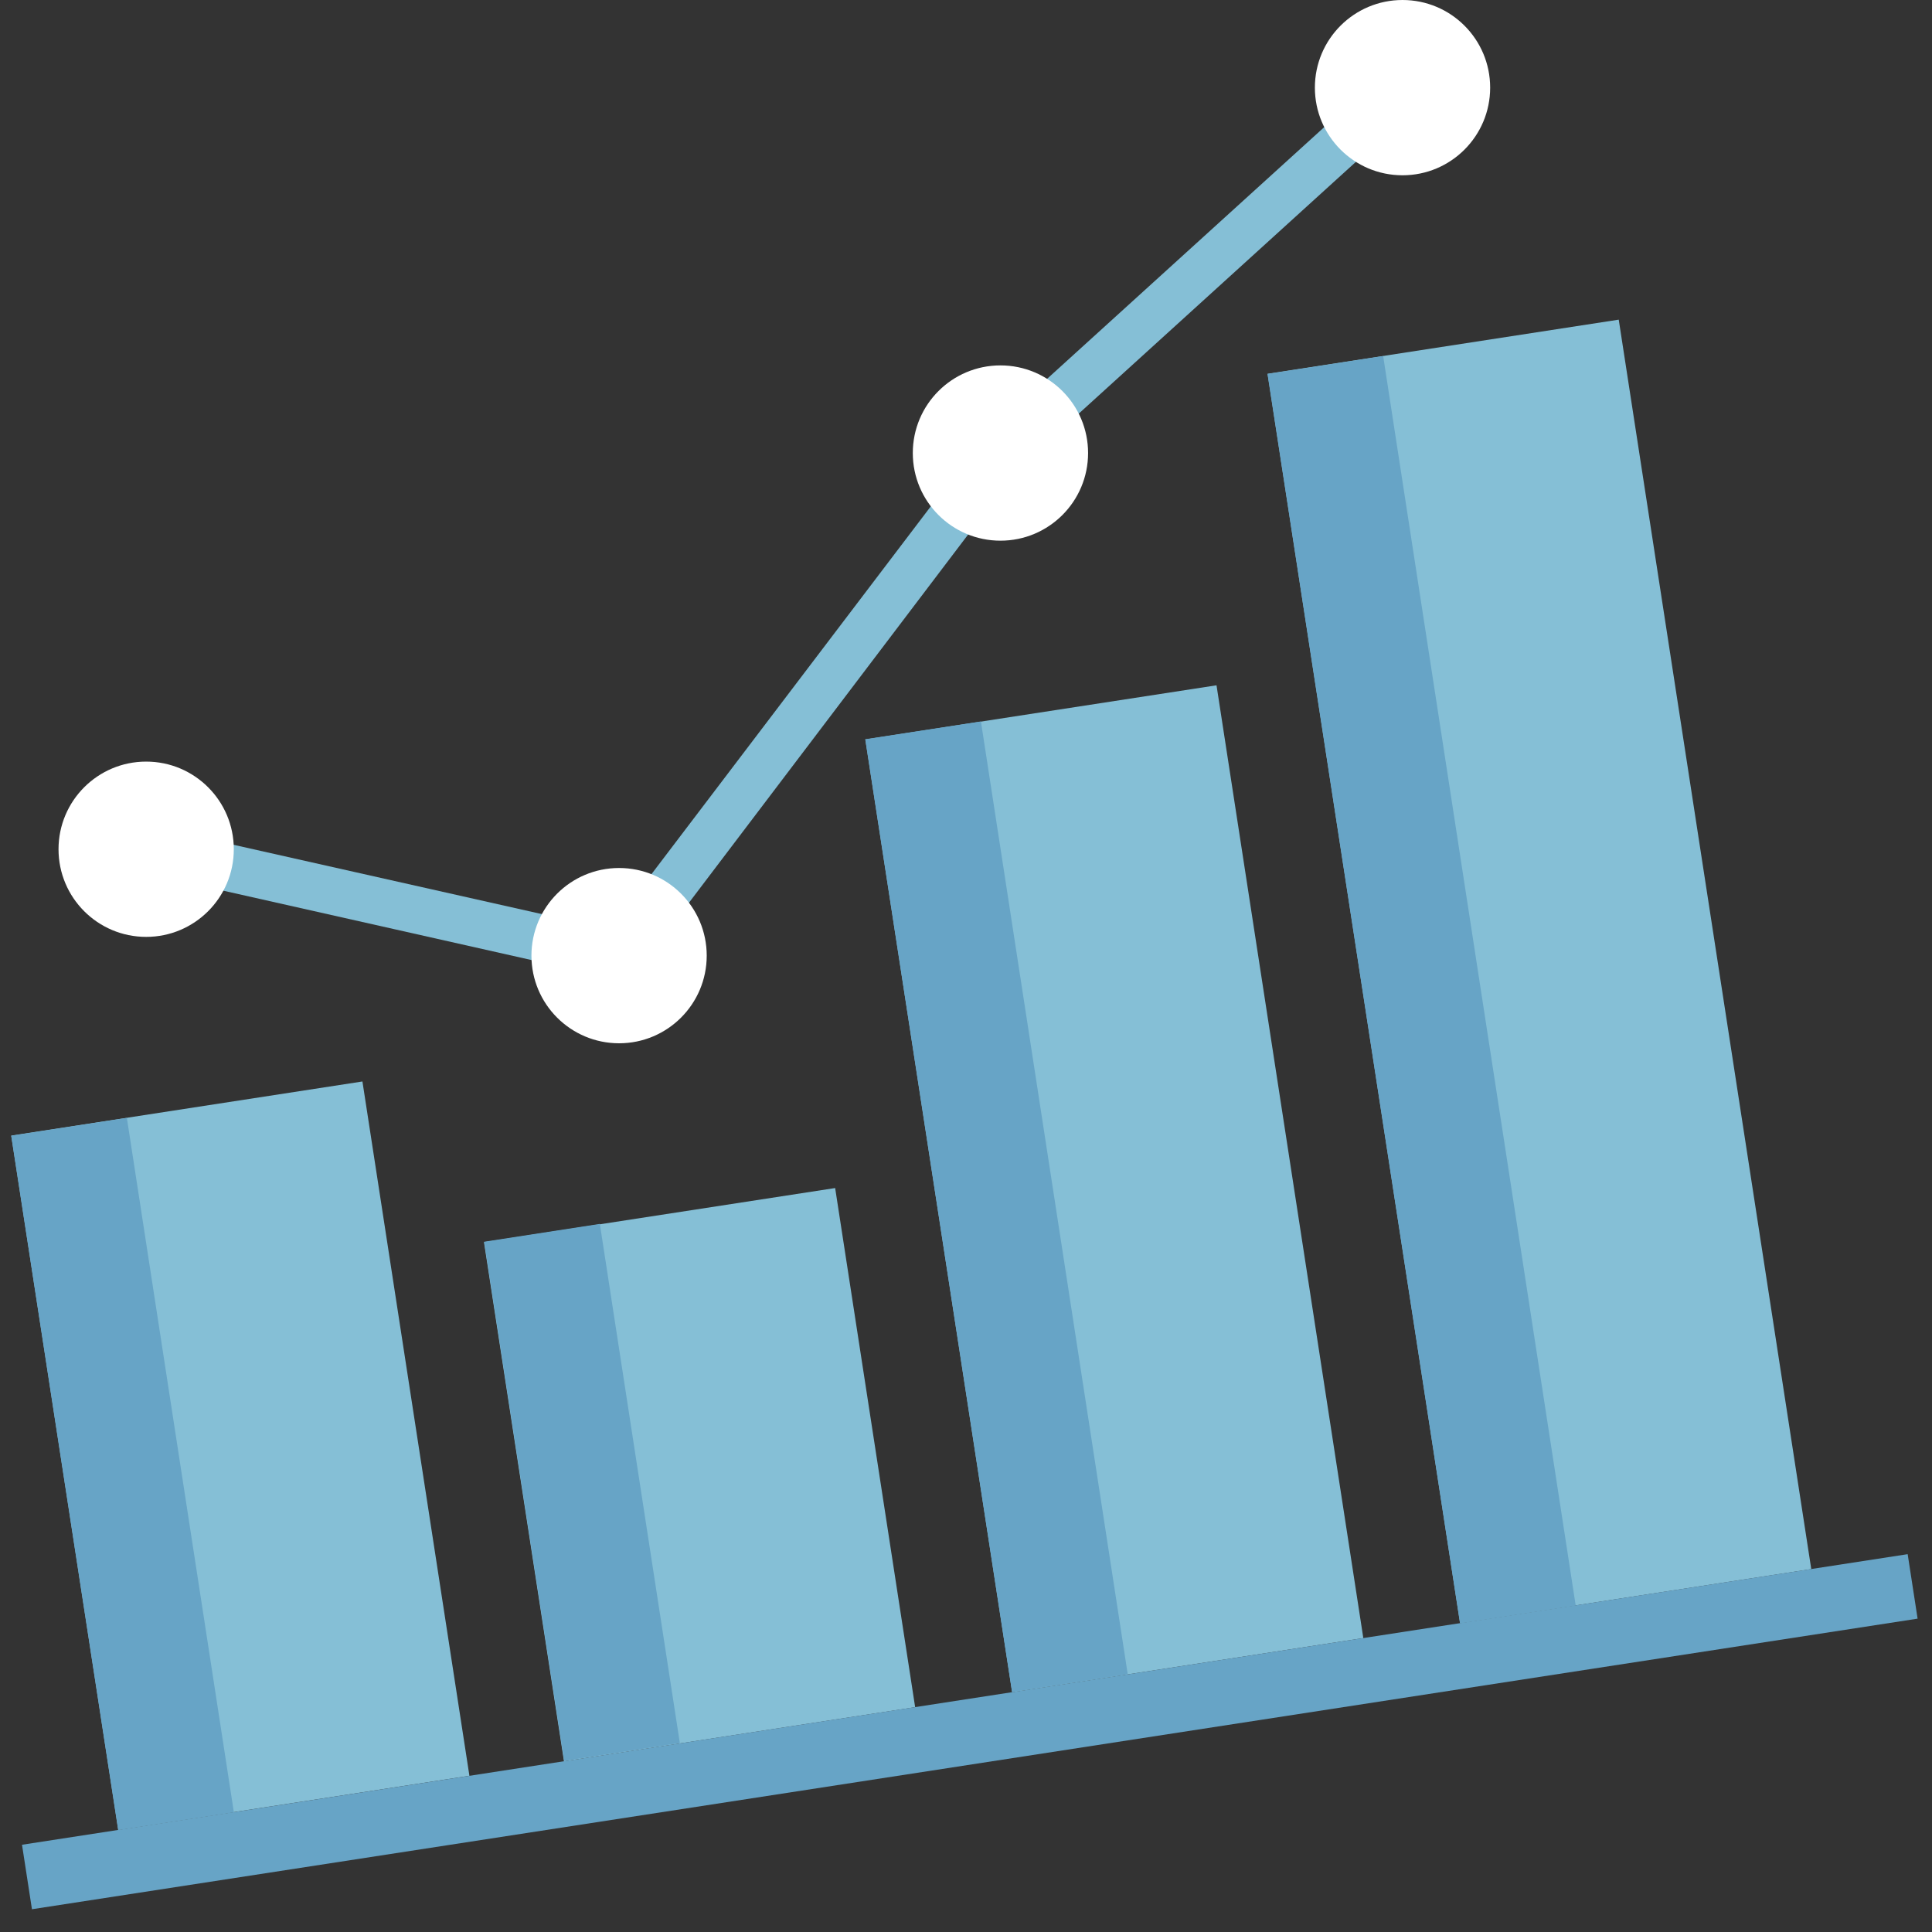
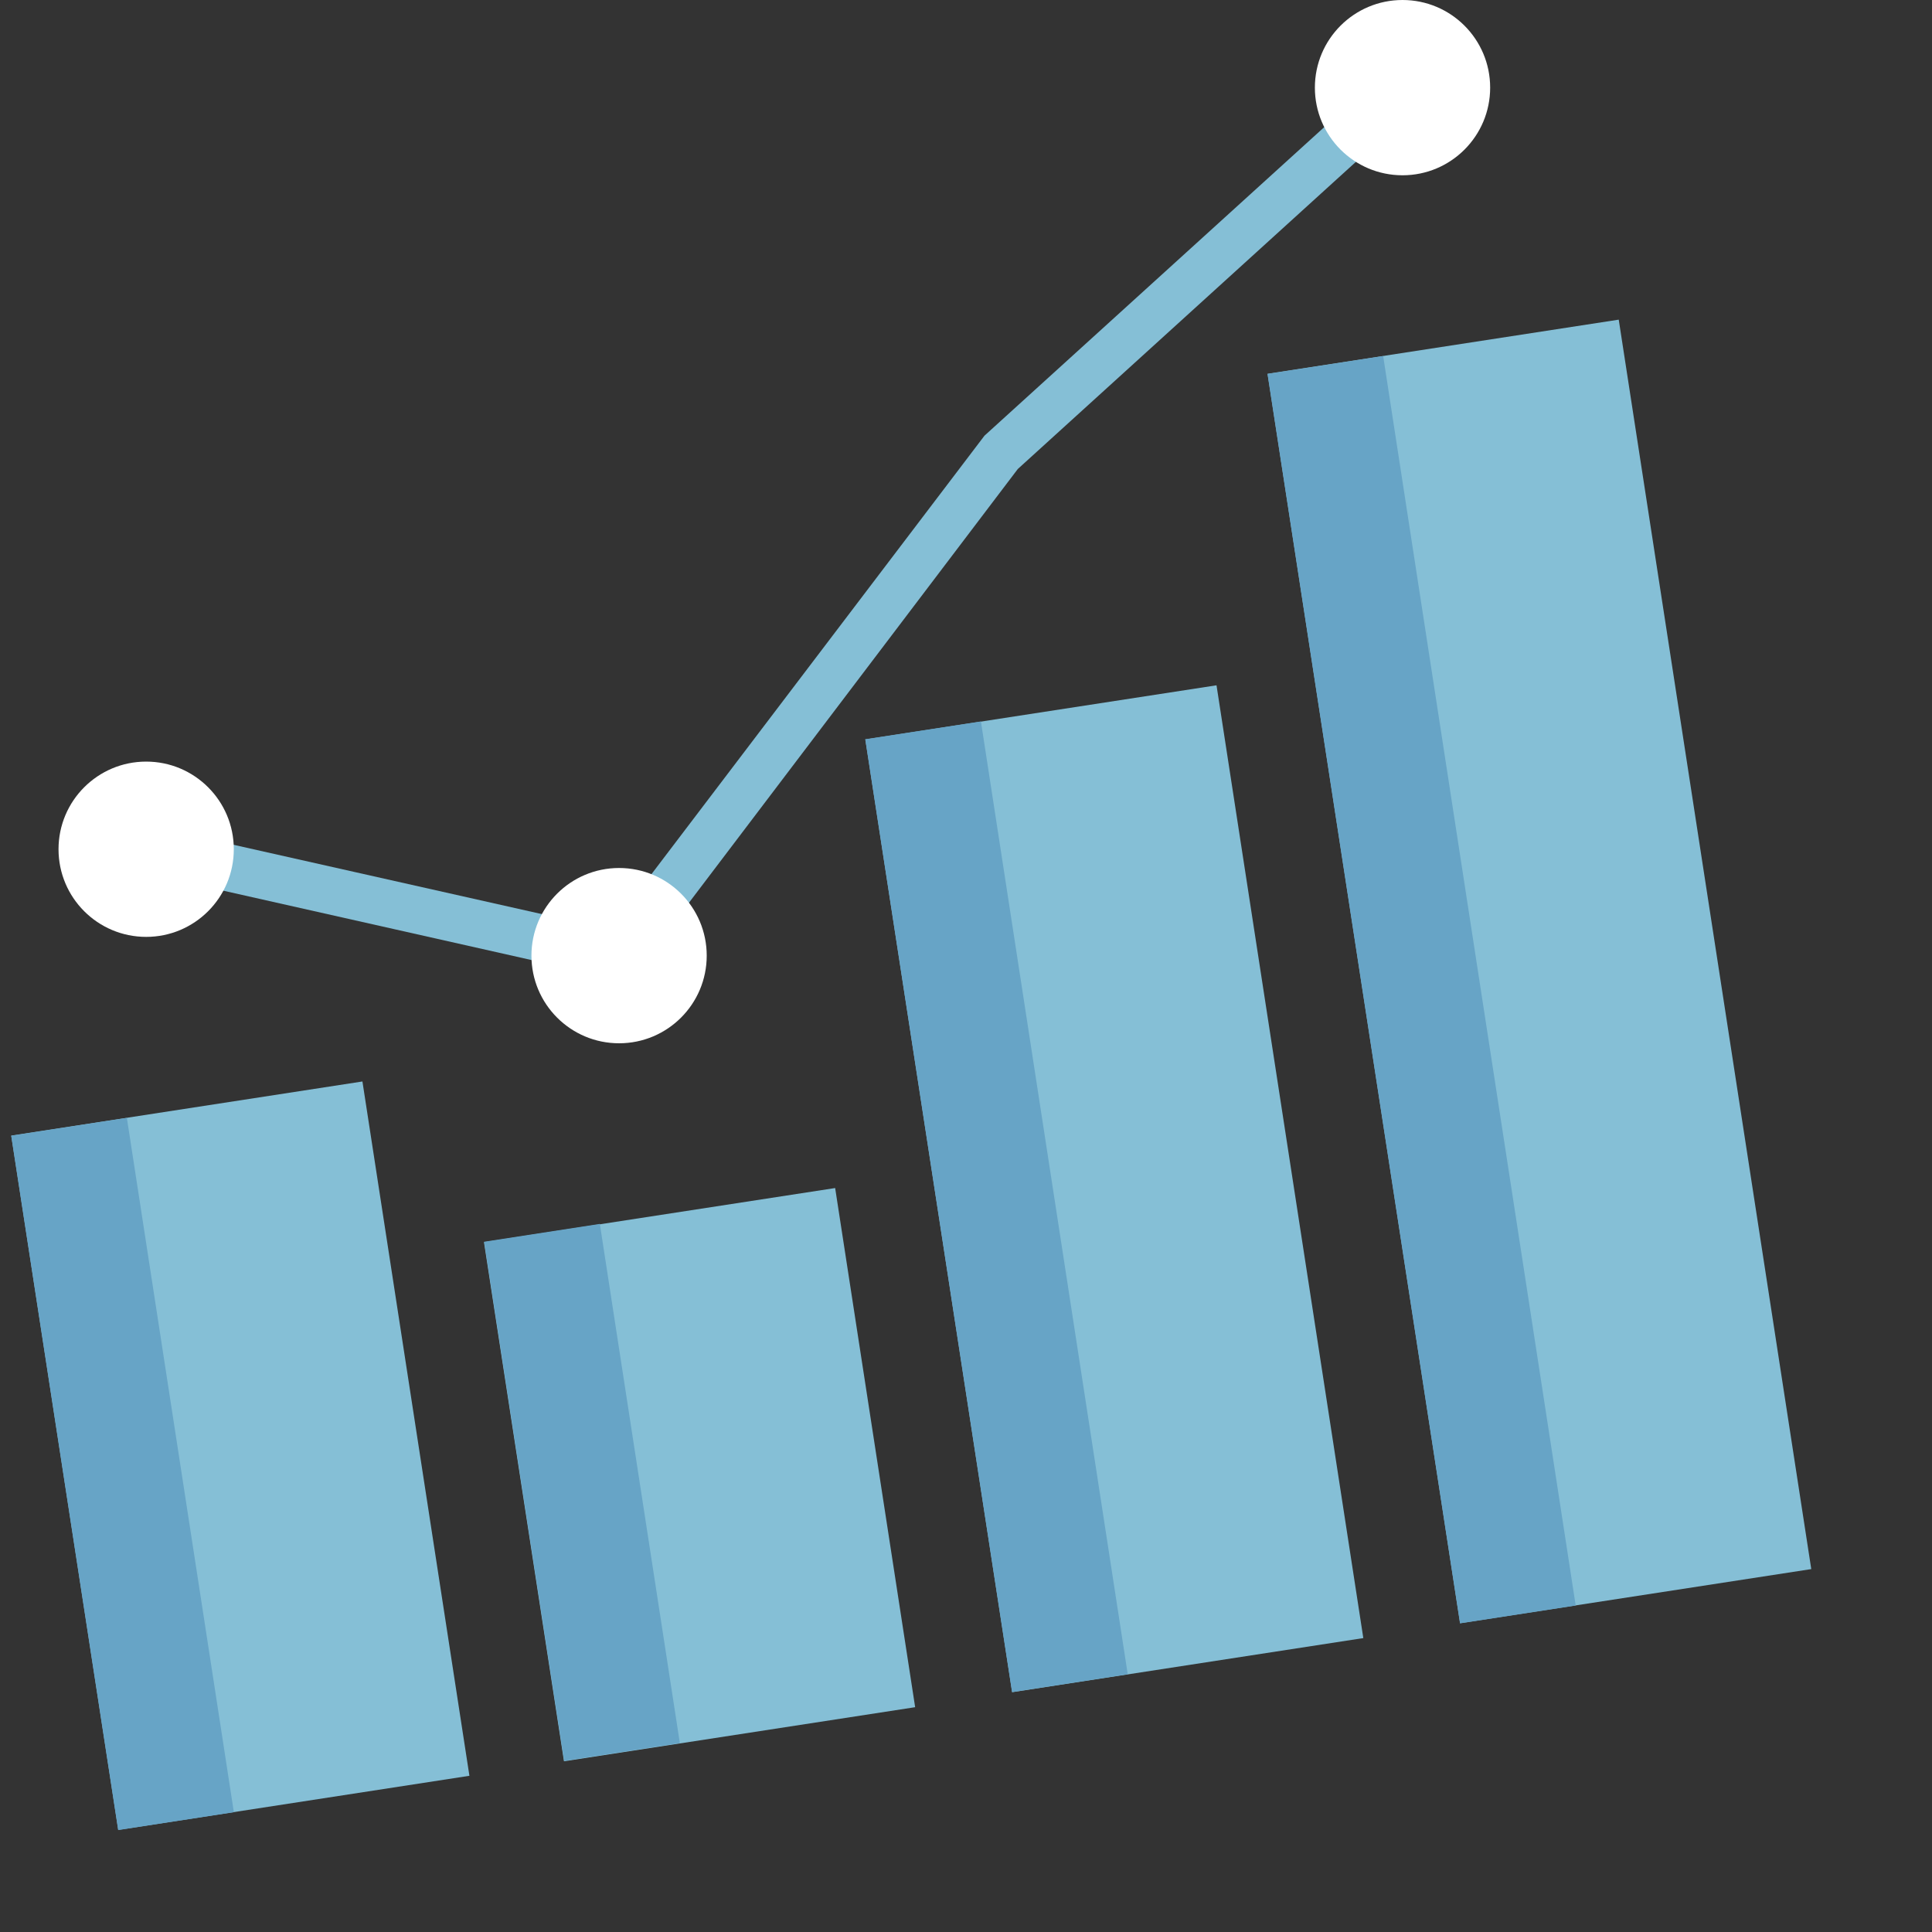
<svg xmlns="http://www.w3.org/2000/svg" width="69" height="69" viewBox="0 0 69 69" fill="none">
  <rect x="0" y="0" width="69" height="69" fill="#333333" stroke="none" />
  <path d="M12.944 38.624L0.402 40.557L4.223 65.354L16.765 63.421L12.944 38.624Z" fill="#85BFD6" />
  <path d="M29.827 42.43L17.285 44.362L20.142 62.903L32.684 60.971L29.827 42.43Z" fill="#85BFD6" />
  <path d="M43.447 24.475L30.905 26.407L36.148 60.436L48.69 58.503L43.447 24.475Z" fill="#85BFD6" />
  <path d="M57.812 11.416L45.27 13.349L52.146 57.972L64.688 56.039L57.812 11.416Z" fill="#85BFD6" />
  <path d="M49.399 12.717L45.268 13.354L52.144 57.977L56.275 57.34L49.399 12.717Z" fill="#67A4C6" />
  <path d="M35.033 25.766L30.902 26.402L36.145 60.431L40.276 59.794L35.033 25.766Z" fill="#67A4C6" />
  <path d="M21.423 43.711L17.292 44.348L20.149 62.889L24.28 62.252L21.423 43.711Z" fill="#67A4C6" />
  <path d="M4.531 39.925L0.4 40.562L4.221 65.359L8.352 64.722L4.531 39.925Z" fill="#67A4C6" />
  <path d="M22.46 35.07L5.04 31.15L5.4 29.51L21.77 33.19L35.16 15.56L49.53 2.51L50.66 3.75L36.35 16.75L22.46 35.07Z" fill="#85BFD6" />
  <path d="M5.22 33.46C6.949 33.46 8.35 32.059 8.35 30.33C8.35 28.602 6.949 27.2 5.22 27.2C3.491 27.2 2.09 28.602 2.09 30.33C2.09 32.059 3.491 33.46 5.22 33.46Z" fill="white" />
  <path d="M22.11 37.26C23.839 37.26 25.24 35.859 25.24 34.13C25.24 32.401 23.839 31 22.11 31C20.381 31 18.98 32.401 18.98 34.13C18.98 35.859 20.381 37.26 22.11 37.26Z" fill="white" />
-   <path d="M35.73 19.31C37.459 19.31 38.86 17.909 38.86 16.18C38.86 14.451 37.459 13.05 35.73 13.05C34.001 13.05 32.6 14.451 32.6 16.18C32.6 17.909 34.001 19.31 35.73 19.31Z" fill="white" />
  <path d="M50.09 6.26C51.819 6.26 53.22 4.859 53.22 3.13C53.22 1.401 51.819 0 50.09 0C48.361 0 46.96 1.401 46.96 3.13C46.96 4.859 48.361 6.26 50.09 6.26Z" fill="white" />
-   <path d="M68.131 55.506L0.786 65.884L1.141 68.187L68.486 57.809L68.131 55.506Z" fill="#67A4C6" />
</svg>